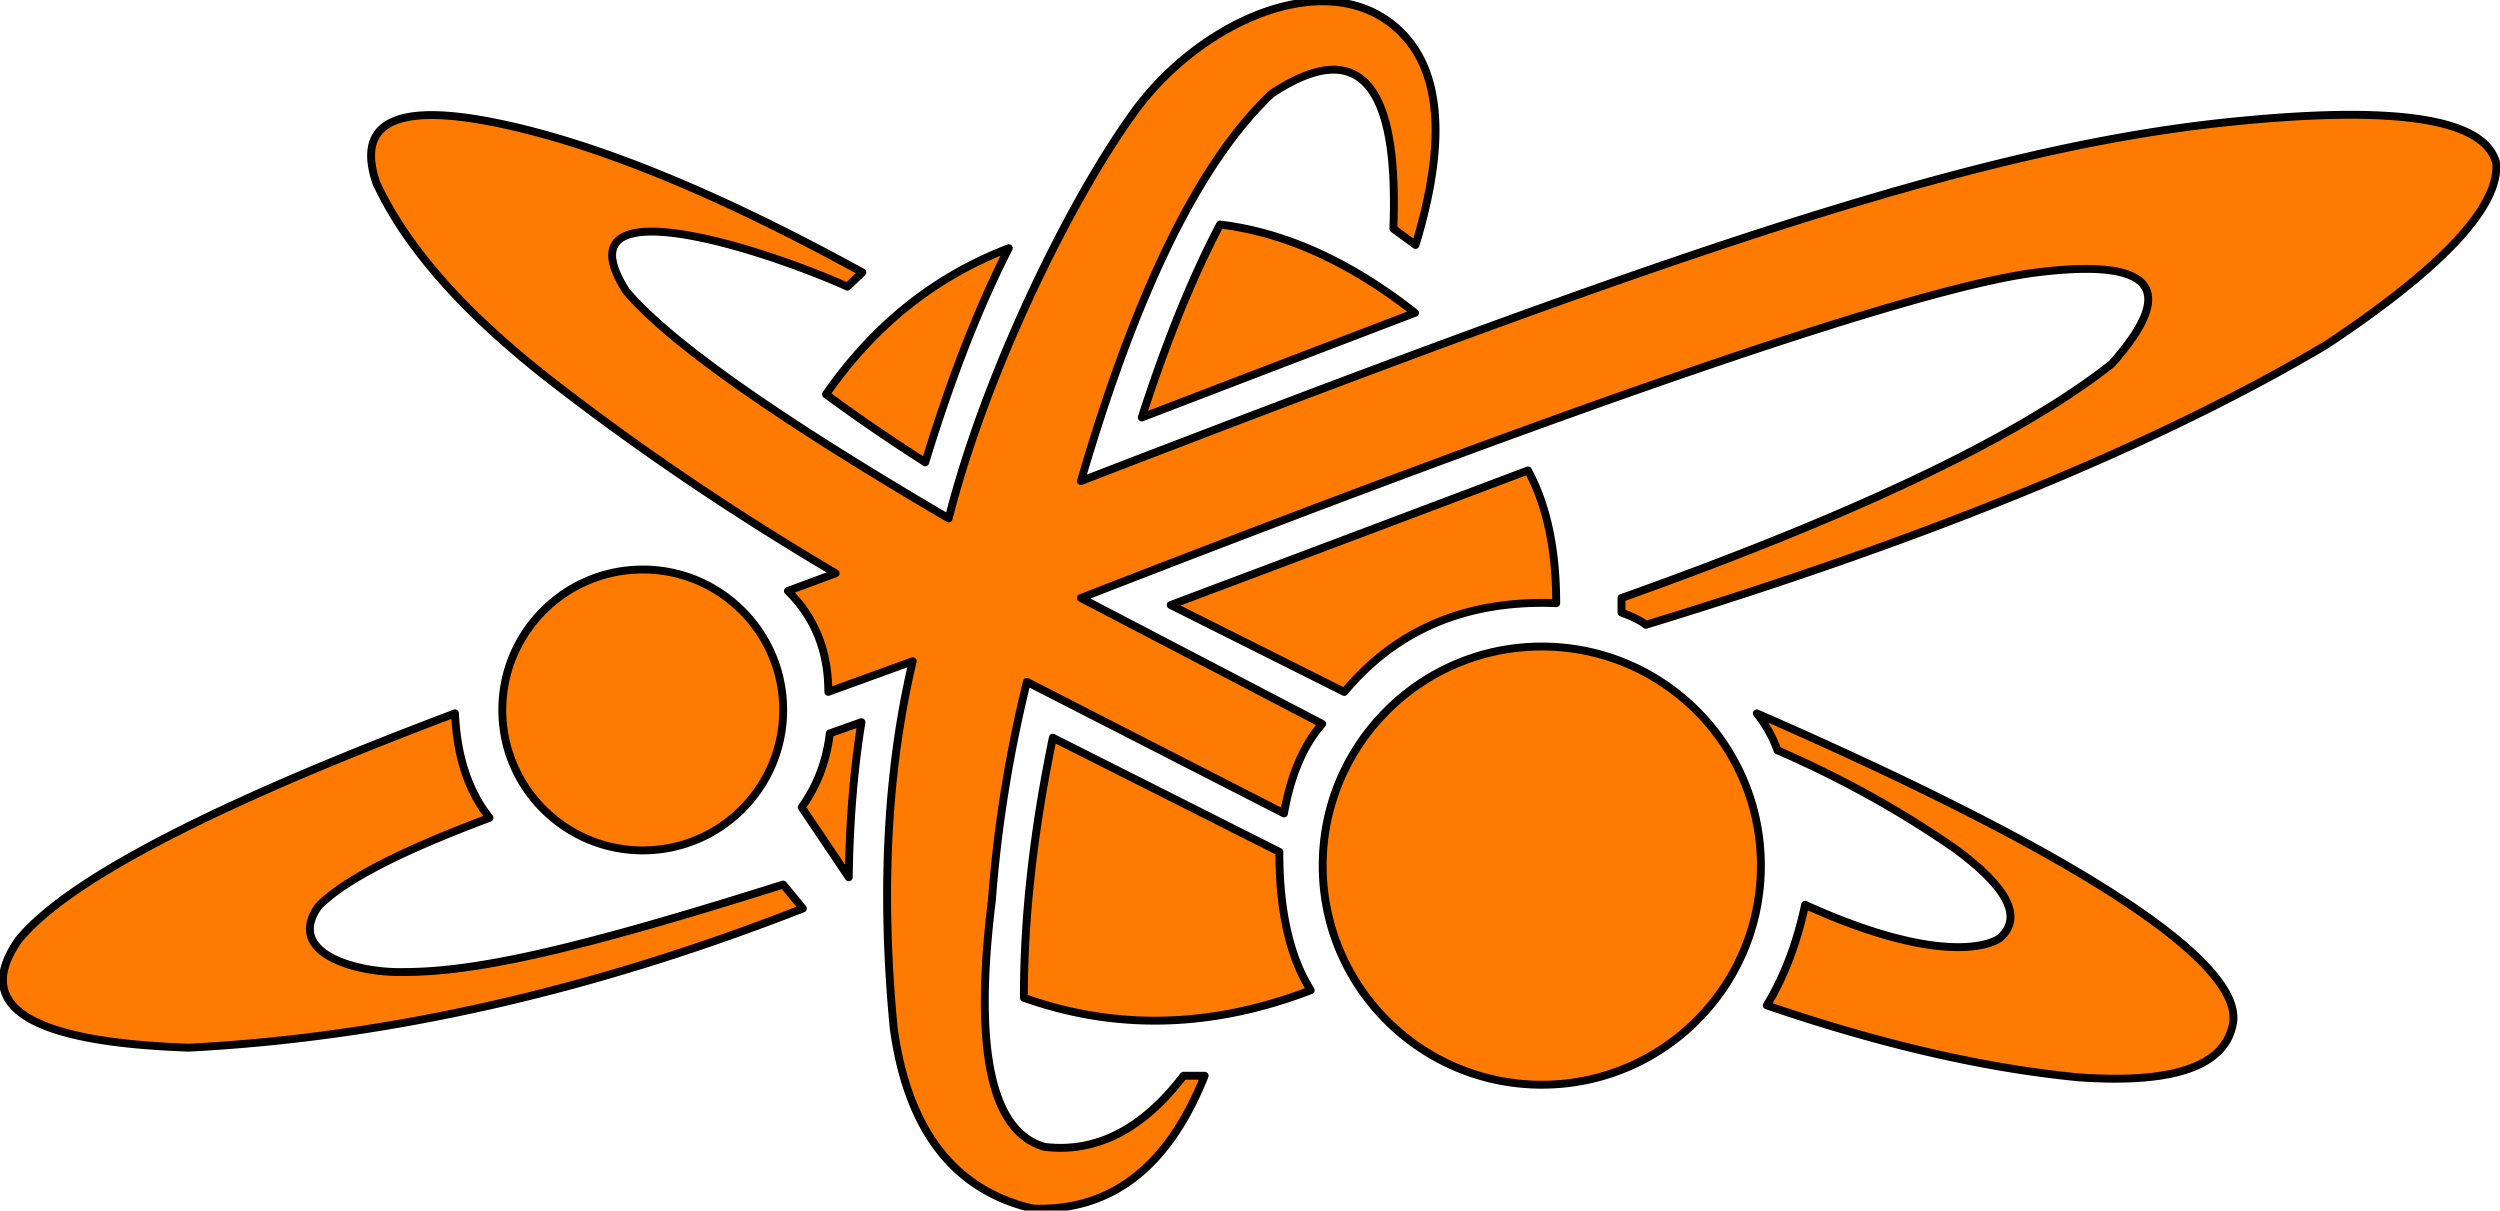
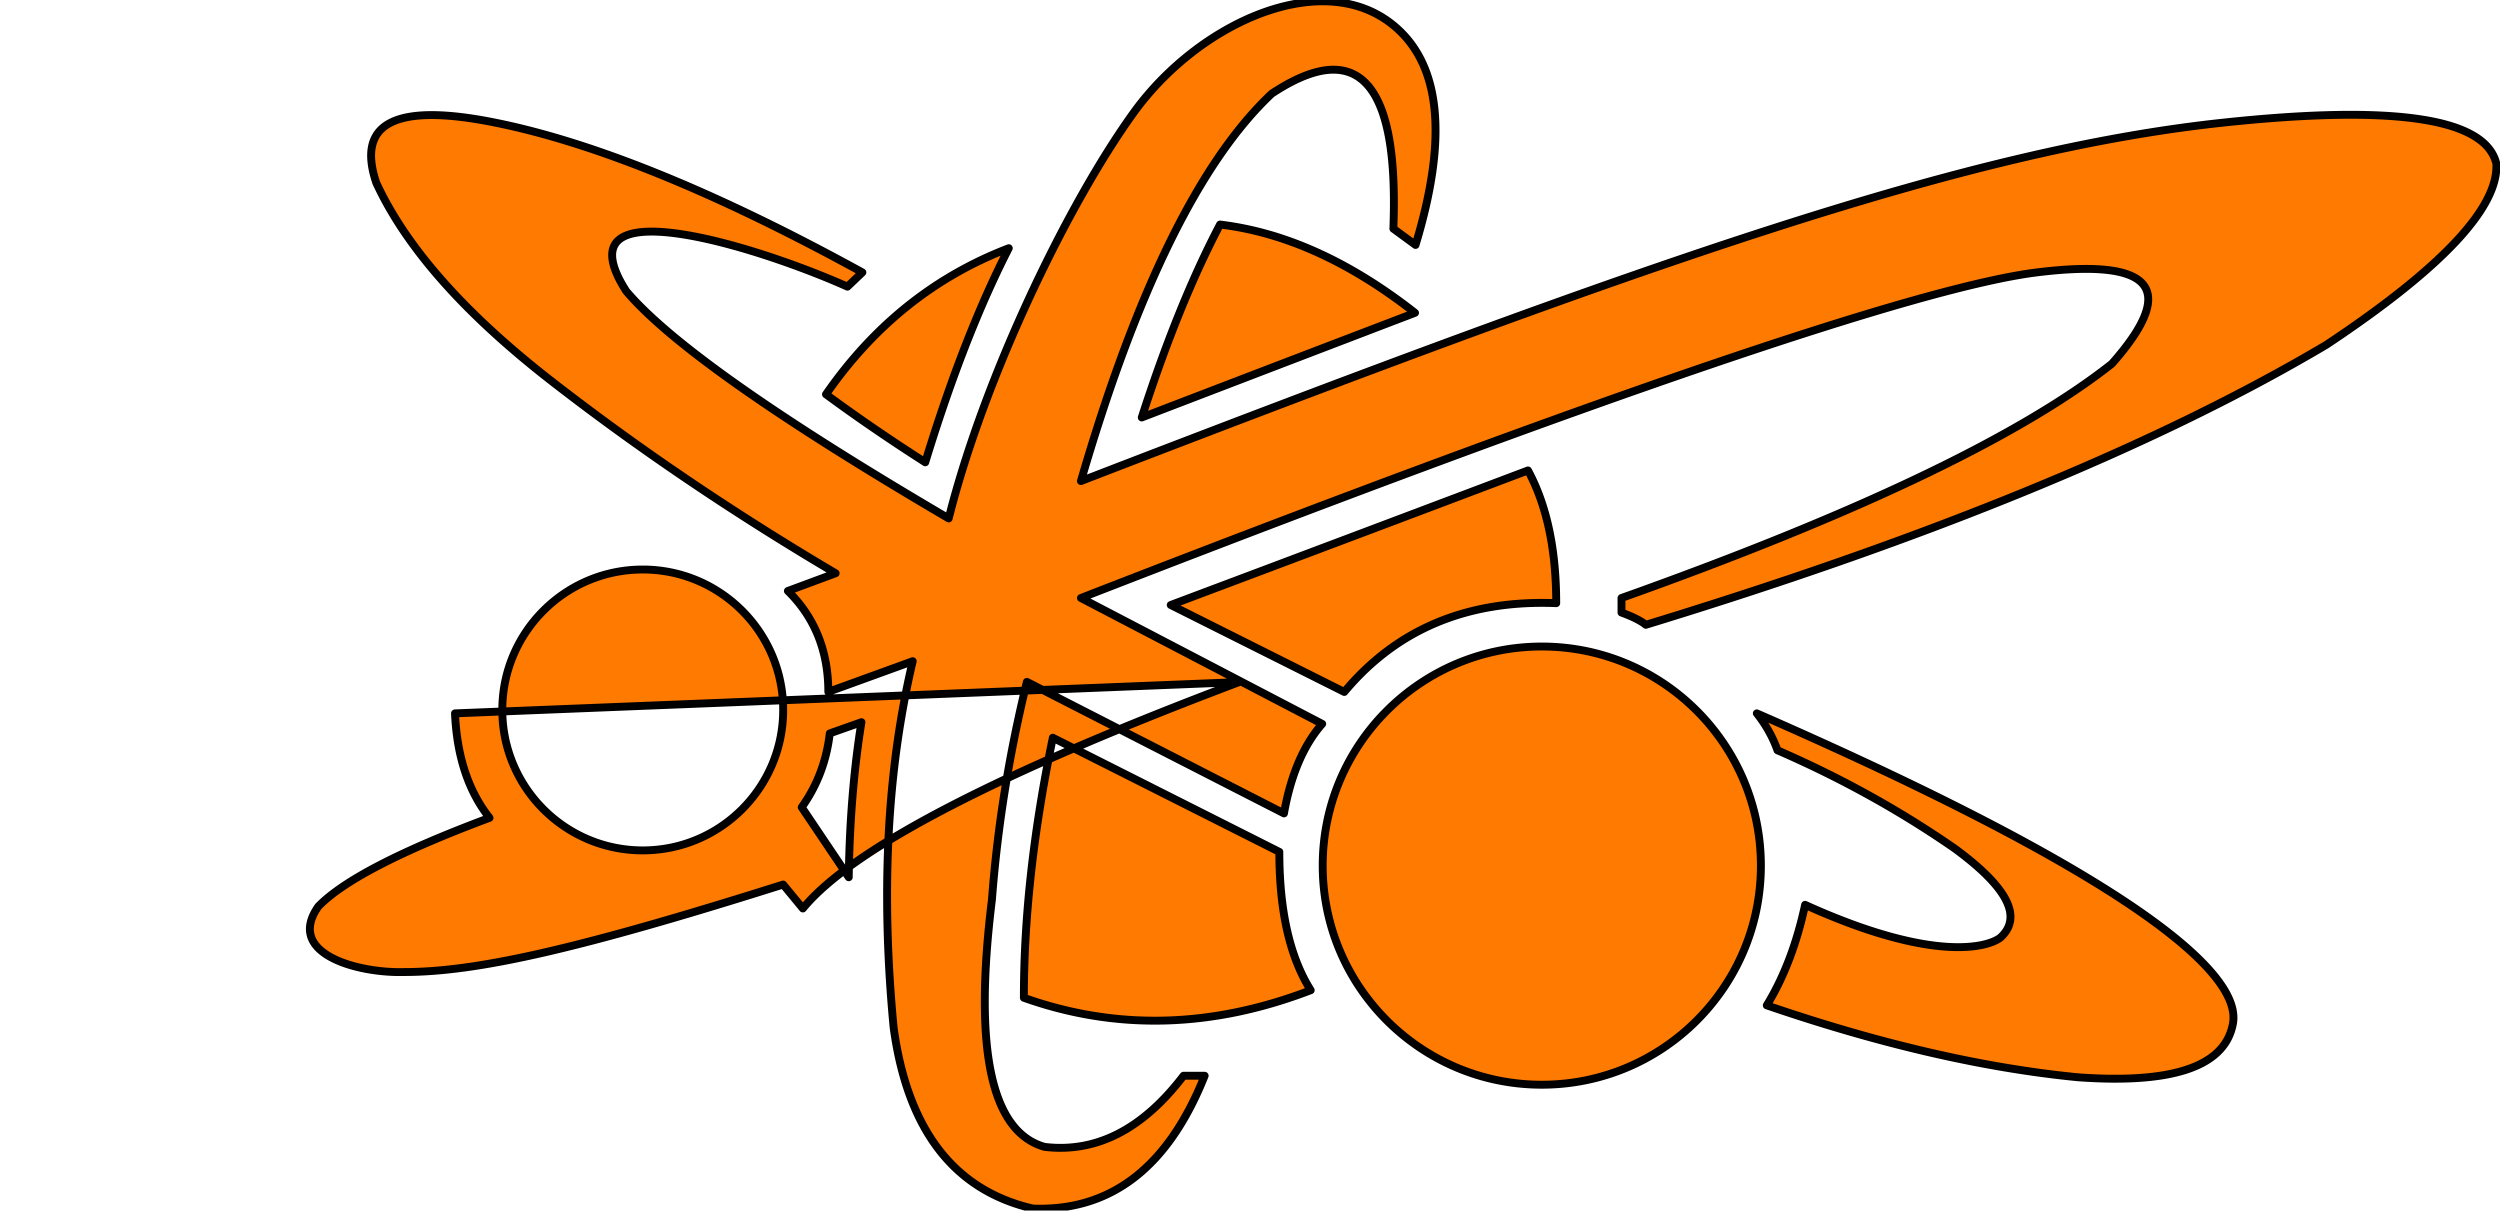
<svg xmlns="http://www.w3.org/2000/svg" viewBox="0 0 634 307">
-   <path style="fill:#ff7a00;stroke-width:2;stroke: #000000;stroke-linejoin: round;paint-order: stroke;" d="M287.524 28.539c16.522-22.845 47.784-36.913 65.837-22.136 12.036 9.852 13.91 28.424 5.622 55.716l-5.622-4.116c.739-20.318-.738-54.2-30.84-34.257C304.405 40.759 288.272 73.51 274.124 122 420.11 65.666 498.752 38.03 563.869 31.094c43.41-4.625 66.48-1.148 69.208 10.431.566 11.142-13.807 26.449-43.12 45.92-42.41 25.15-99.933 48.818-172.568 71.004-1.236-1.01-3.295-2.045-6.178-3.106v-3.69c59.729-21.282 101.183-41.085 124.363-59.408 16.903-19.11 10.562-26.832-19.022-23.165-29.584 3.666-110.393 31.19-242.428 82.573l61.184 31.922c-4.739 5.416-7.97 12.983-9.691 22.703l-65.2-33.363c-4.504 18.359-7.459 36.773-8.862 55.243-4.693 37.944-.242 58.842 13.354 62.692 13.113 1.561 24.858-4.452 35.234-18.039h5.36c-9.228 23.177-23.743 34.405-43.547 33.683-19.991-4.626-31.765-19.896-35.321-45.81-3.3-34.452-1.688-65.453 4.832-93.003l-21.406 7.771c0-10.314-3.417-18.843-10.251-25.585l12.107-4.49c-25.94-15.329-49.95-31.57-72.028-48.722-22.078-17.152-36.901-33.92-44.47-50.304-5.133-15.263 4.918-20.349 30.154-15.257 25.237 5.091 56.279 17.753 93.127 37.986l-3.79 3.613c-23.716-10.574-73.305-25.784-56.114 1.112 10.832 12.832 38.097 32.053 81.795 57.664 9.125-36.211 30.411-80.085 46.933-102.93ZM391 163.959c30.686 0 55.562 24.876 55.562 55.562 0 30.686-24.876 55.562-55.562 55.562-30.686 0-55.562-24.876-55.562-55.562 0-30.686 24.876-55.562 55.562-55.562Zm54.527 16.95c116.426 50.86 122.444 71.558 120.652 79.15-2.273 10.467-15.318 14.849-39.134 13.145-23.911-2.325-50.242-8.407-78.992-18.246 4.37-7.155 7.61-15.651 9.721-25.49 32.547 14.758 46.353 10.801 49.538 8.302 5.707-5.223 1.816-12.771-11.67-22.644-13.794-9.56-28.751-17.843-44.873-24.848-1.167-3.307-2.915-6.43-5.242-9.37Zm-330.138 0c.48 10.893 3.396 19.725 8.75 26.496-22.568 8.425-37.034 15.909-43.396 22.452-8.48 12.052 10.023 16.973 21.698 16.652 18.553 0 44.469-5.867 96.164-22.188l5.005 6.067C150.198 251.303 98.293 263.07 47.895 265.69 7.33 264.3-7.057 255.177 4.737 238.32c12.428-15.154 49.312-34.291 110.652-57.412Zm151.61 6.18 57.439 28.944c0 14.963 2.653 26.66 7.96 35.09-25.02 9.61-49.268 10.249-72.744 1.915 0-20.385 2.448-42.368 7.345-65.949Zm-48.538-3.94c-1.94 12.039-3.013 25.146-3.22 39.32l-.154-.23-.077-.114-11.697-17.396c3.942-5.53 6.314-11.778 7.117-18.741ZM163 144.428c19.67 0 35.615 15.946 35.615 35.615 0 19.67-15.945 35.616-35.615 35.616s-35.615-15.946-35.615-35.616S143.33 144.43 163 144.43Zm224.496-25.123c4.774 8.816 7.16 20.036 7.16 33.658-22.561-.899-40.476 6.607-53.744 22.517l-44.014-22.051a53722.286 53722.286 0 0 0 90.598-34.124Zm-131.67-56.36c-7.61 14.891-14.67 32.99-21.182 54.295-8.864-5.667-17.255-11.413-25.173-17.237 12.158-17.523 27.609-29.875 46.354-37.058Zm53.577-6.002c16.445 1.974 32.926 9.438 49.444 22.391-22.71 8.677-45.809 17.523-69.297 26.538 6.208-19.237 12.825-35.546 19.853-48.93Z" fill="#ff7a00" fill-rule="evenodd" />
+   <path style="fill:#ff7a00;stroke-width:2;stroke: #000000;stroke-linejoin: round;paint-order: stroke;" d="M287.524 28.539c16.522-22.845 47.784-36.913 65.837-22.136 12.036 9.852 13.91 28.424 5.622 55.716l-5.622-4.116c.739-20.318-.738-54.2-30.84-34.257C304.405 40.759 288.272 73.51 274.124 122 420.11 65.666 498.752 38.03 563.869 31.094c43.41-4.625 66.48-1.148 69.208 10.431.566 11.142-13.807 26.449-43.12 45.92-42.41 25.15-99.933 48.818-172.568 71.004-1.236-1.01-3.295-2.045-6.178-3.106v-3.69c59.729-21.282 101.183-41.085 124.363-59.408 16.903-19.11 10.562-26.832-19.022-23.165-29.584 3.666-110.393 31.19-242.428 82.573l61.184 31.922c-4.739 5.416-7.97 12.983-9.691 22.703l-65.2-33.363c-4.504 18.359-7.459 36.773-8.862 55.243-4.693 37.944-.242 58.842 13.354 62.692 13.113 1.561 24.858-4.452 35.234-18.039h5.36c-9.228 23.177-23.743 34.405-43.547 33.683-19.991-4.626-31.765-19.896-35.321-45.81-3.3-34.452-1.688-65.453 4.832-93.003l-21.406 7.771c0-10.314-3.417-18.843-10.251-25.585l12.107-4.49c-25.94-15.329-49.95-31.57-72.028-48.722-22.078-17.152-36.901-33.92-44.47-50.304-5.133-15.263 4.918-20.349 30.154-15.257 25.237 5.091 56.279 17.753 93.127 37.986l-3.79 3.613c-23.716-10.574-73.305-25.784-56.114 1.112 10.832 12.832 38.097 32.053 81.795 57.664 9.125-36.211 30.411-80.085 46.933-102.93ZM391 163.959c30.686 0 55.562 24.876 55.562 55.562 0 30.686-24.876 55.562-55.562 55.562-30.686 0-55.562-24.876-55.562-55.562 0-30.686 24.876-55.562 55.562-55.562Zm54.527 16.95c116.426 50.86 122.444 71.558 120.652 79.15-2.273 10.467-15.318 14.849-39.134 13.145-23.911-2.325-50.242-8.407-78.992-18.246 4.37-7.155 7.61-15.651 9.721-25.49 32.547 14.758 46.353 10.801 49.538 8.302 5.707-5.223 1.816-12.771-11.67-22.644-13.794-9.56-28.751-17.843-44.873-24.848-1.167-3.307-2.915-6.43-5.242-9.37Zm-330.138 0c.48 10.893 3.396 19.725 8.75 26.496-22.568 8.425-37.034 15.909-43.396 22.452-8.48 12.052 10.023 16.973 21.698 16.652 18.553 0 44.469-5.867 96.164-22.188l5.005 6.067c12.428-15.154 49.312-34.291 110.652-57.412Zm151.61 6.18 57.439 28.944c0 14.963 2.653 26.66 7.96 35.09-25.02 9.61-49.268 10.249-72.744 1.915 0-20.385 2.448-42.368 7.345-65.949Zm-48.538-3.94c-1.94 12.039-3.013 25.146-3.22 39.32l-.154-.23-.077-.114-11.697-17.396c3.942-5.53 6.314-11.778 7.117-18.741ZM163 144.428c19.67 0 35.615 15.946 35.615 35.615 0 19.67-15.945 35.616-35.615 35.616s-35.615-15.946-35.615-35.616S143.33 144.43 163 144.43Zm224.496-25.123c4.774 8.816 7.16 20.036 7.16 33.658-22.561-.899-40.476 6.607-53.744 22.517l-44.014-22.051a53722.286 53722.286 0 0 0 90.598-34.124Zm-131.67-56.36c-7.61 14.891-14.67 32.99-21.182 54.295-8.864-5.667-17.255-11.413-25.173-17.237 12.158-17.523 27.609-29.875 46.354-37.058Zm53.577-6.002c16.445 1.974 32.926 9.438 49.444 22.391-22.71 8.677-45.809 17.523-69.297 26.538 6.208-19.237 12.825-35.546 19.853-48.93Z" fill="#ff7a00" fill-rule="evenodd" />
</svg>